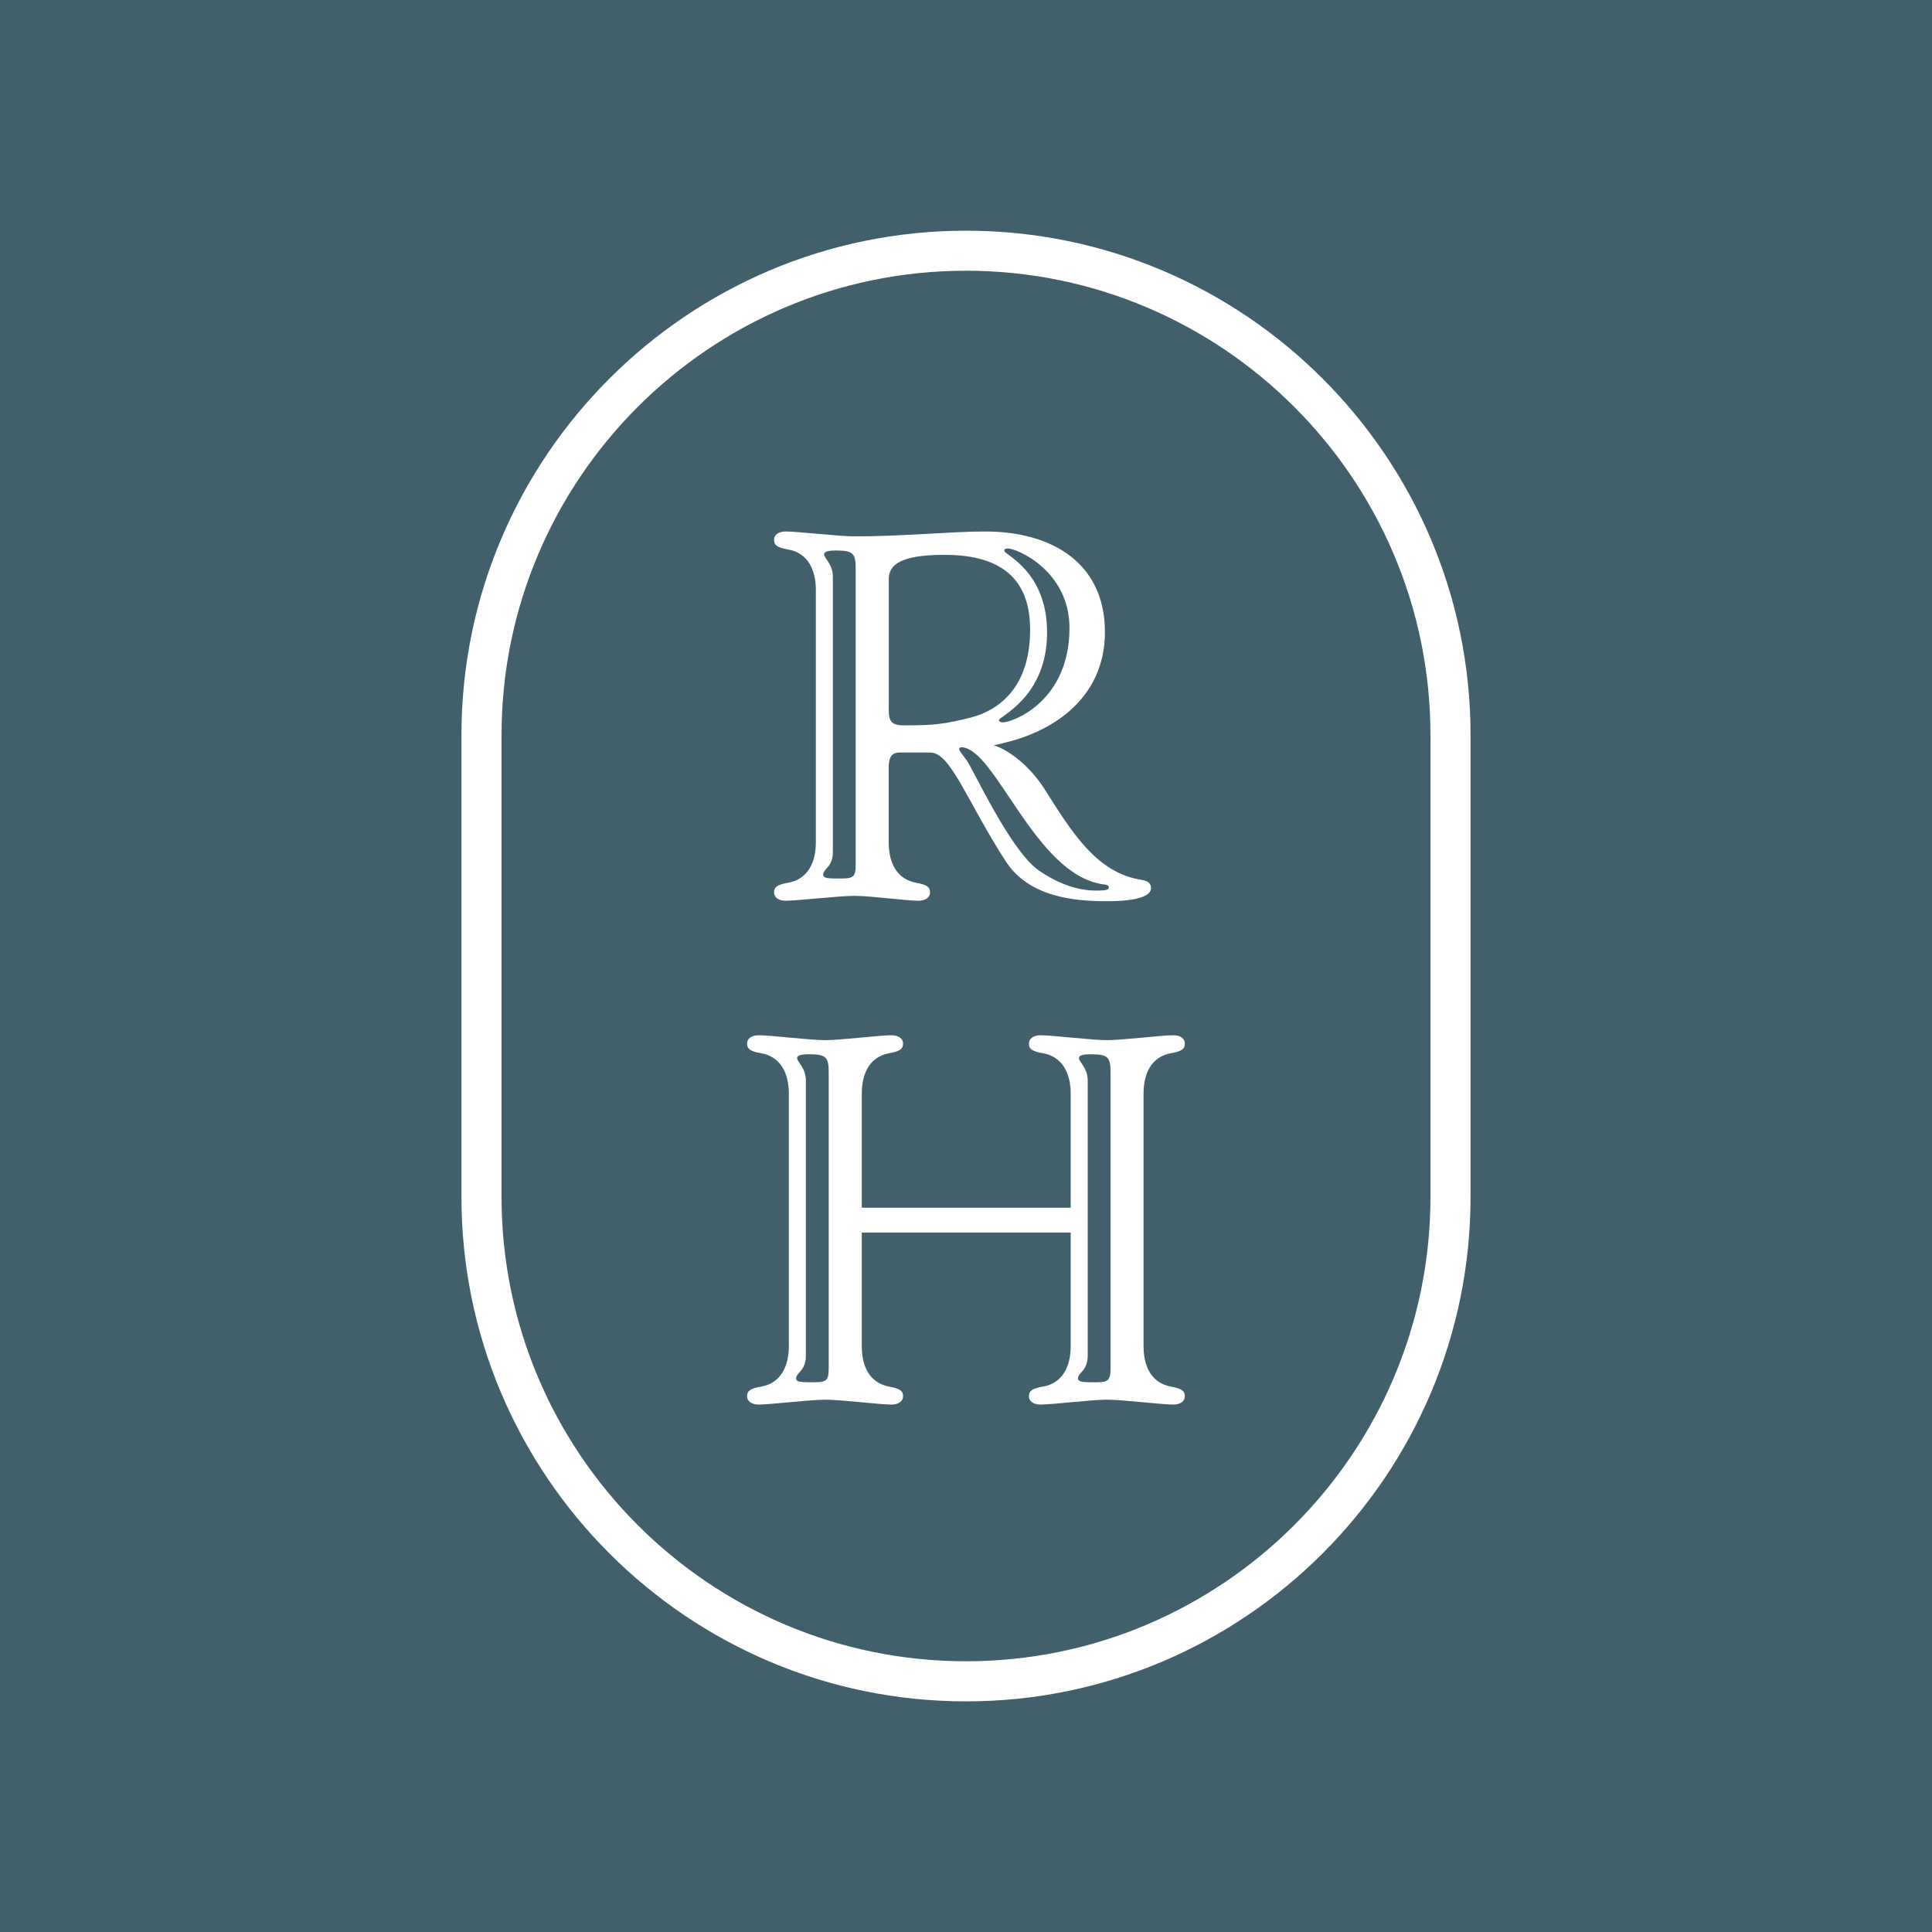
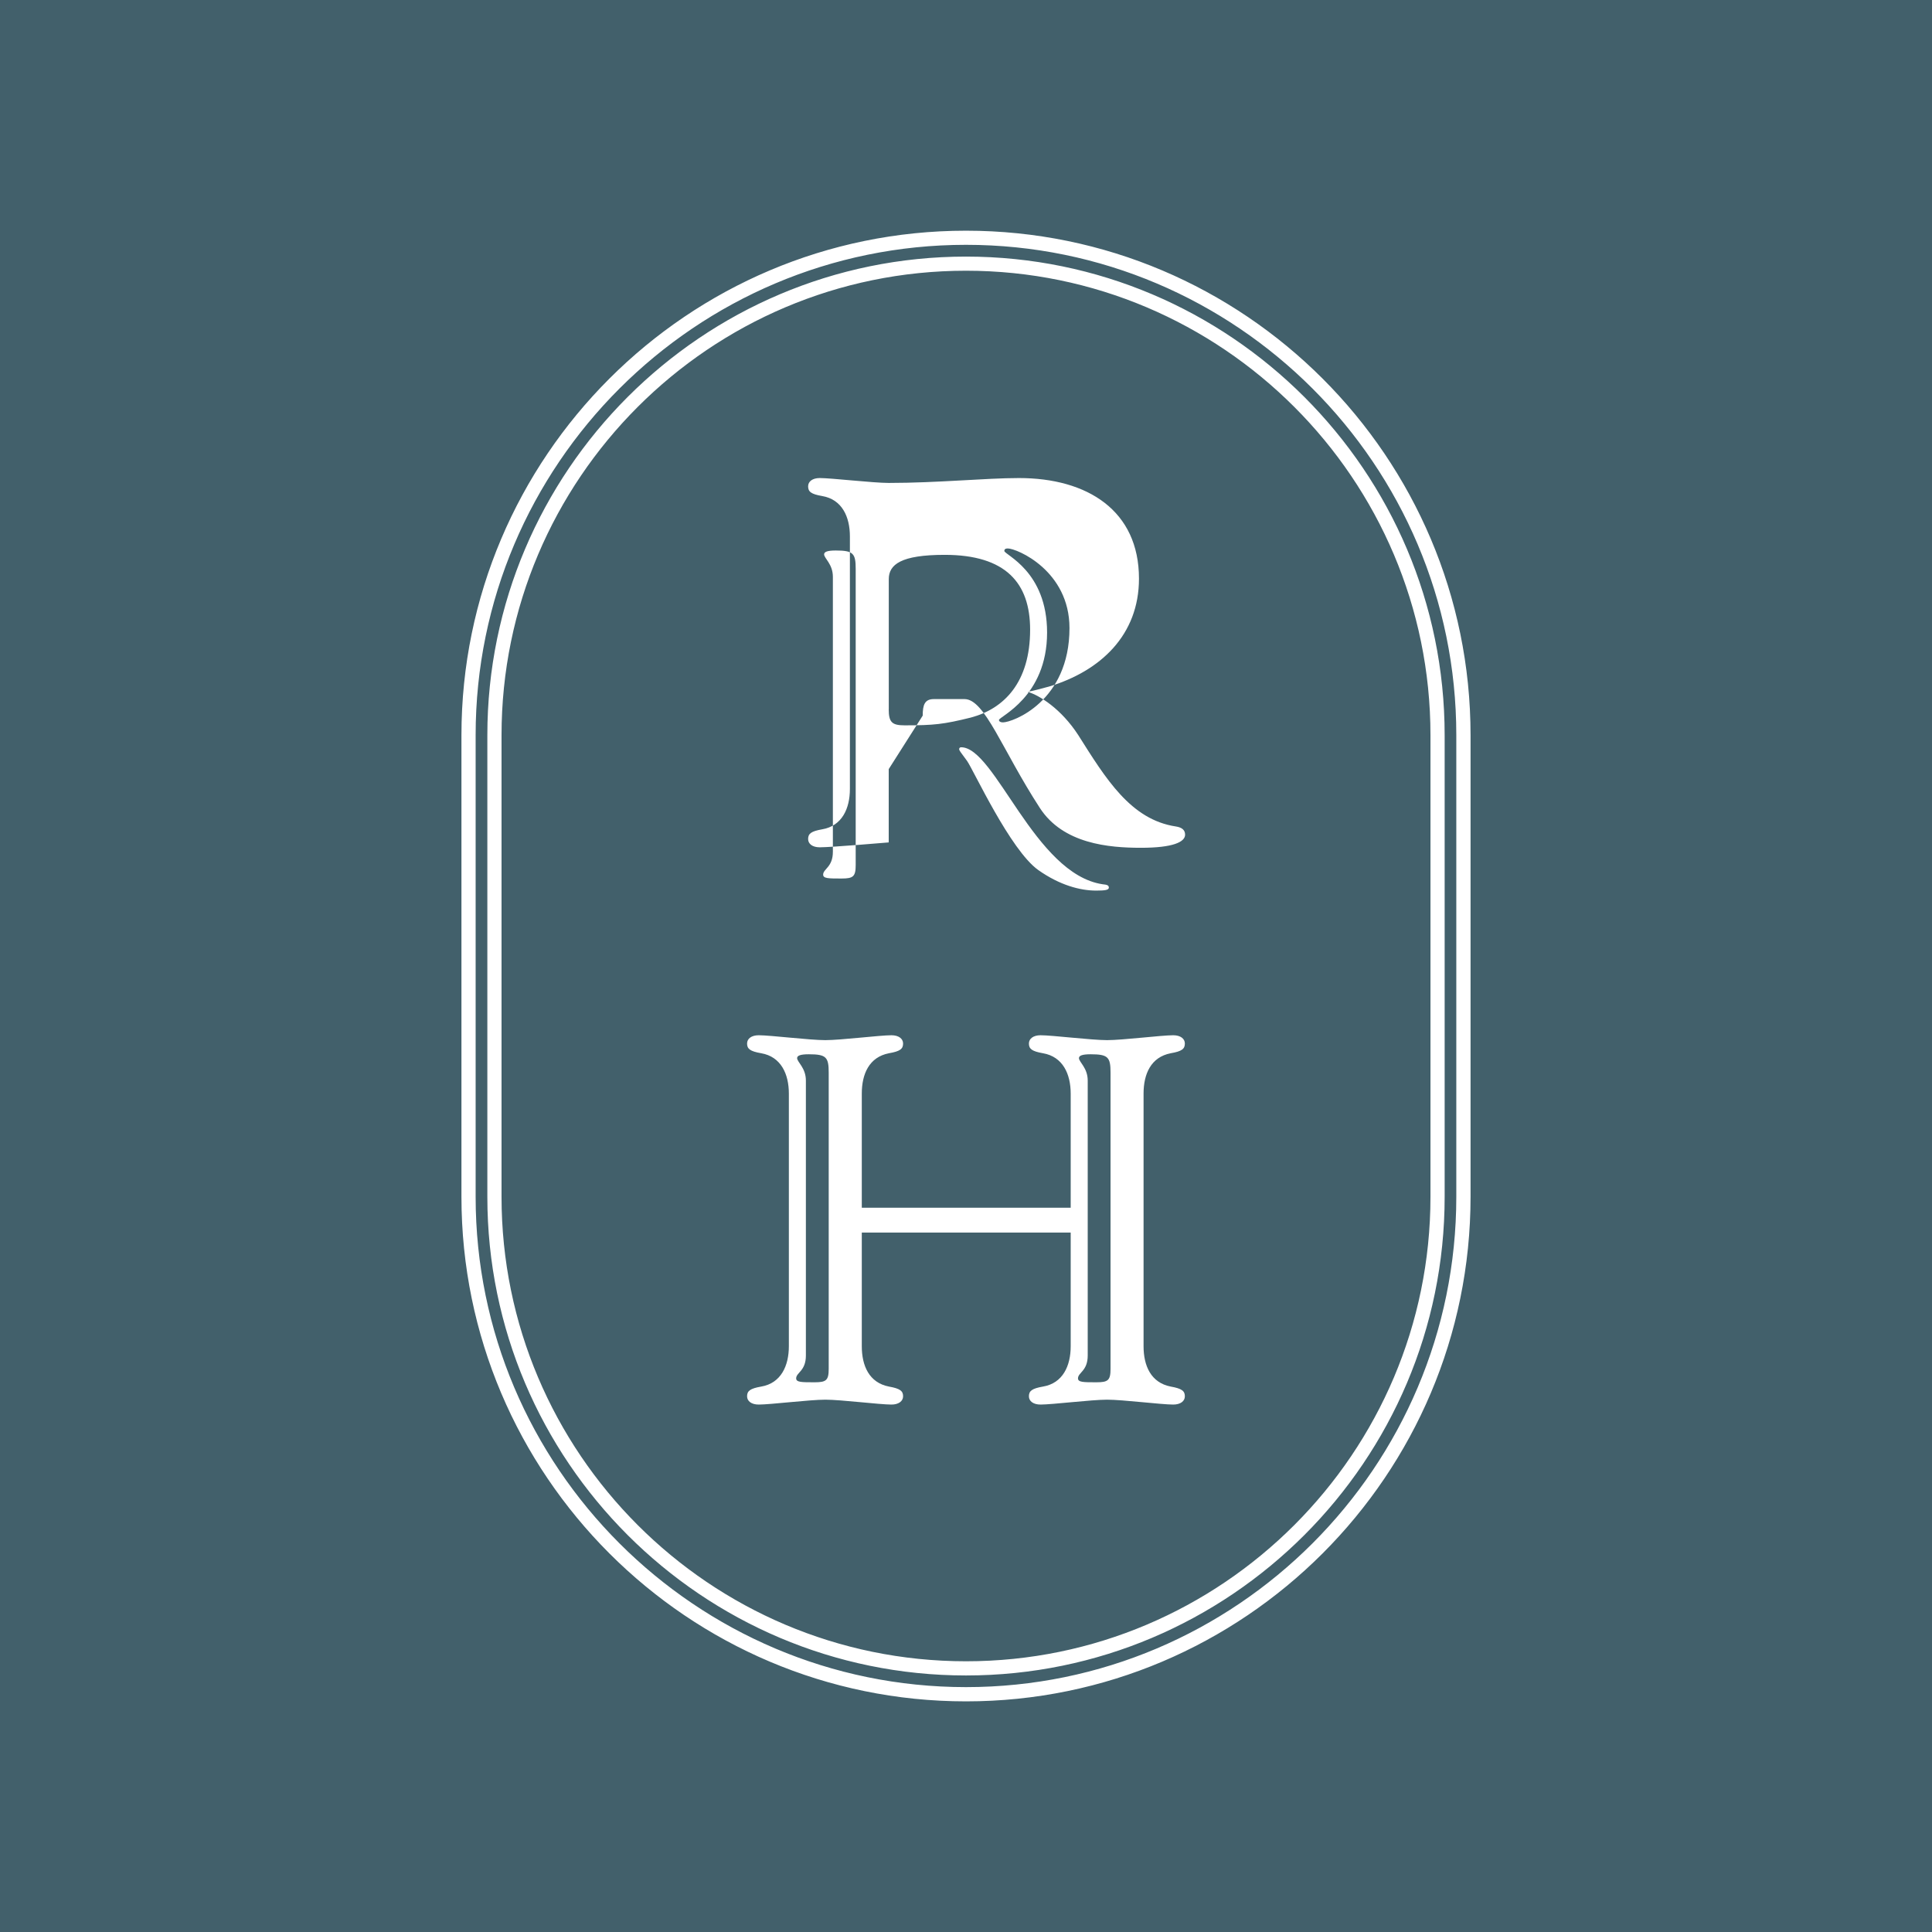
<svg xmlns="http://www.w3.org/2000/svg" id="Layer_1" viewBox="0 0 32 32">
  <defs>
    <style>.cls-1{fill:#42606b;}.cls-2{fill:#fff;}</style>
  </defs>
  <rect class="cls-1" width="32" height="32" />
-   <path class="cls-2" d="M16,28.062c-4.543,0-8.239-3.696-8.239-8.239v-7.646c0-4.543,3.696-8.239,8.239-8.239s8.239,3.696,8.239,8.239v7.646c0,4.543-3.696,8.239-8.239,8.239M16,4.366c-4.307,0-7.81,3.504-7.81,7.811v7.646c0,4.306,3.503,7.81,7.81,7.81s7.81-3.504,7.81-7.81v-7.646c0-4.307-3.503-7.811-7.81-7.811" />
  <path class="cls-2" d="M16,28.18c-4.608,0-8.357-3.749-8.357-8.357v-7.646c0-4.608,3.749-8.356,8.357-8.356s8.357,3.748,8.357,8.356v7.646c0,4.608-3.749,8.357-8.357,8.357M16,4.055c-4.478,0-8.122,3.643-8.122,8.121v7.646c0,4.478,3.644,8.122,8.122,8.122s8.121-3.644,8.121-8.122v-7.646c0-4.478-3.643-8.121-8.121-8.121M16,27.751c-4.371,0-7.928-3.556-7.928-7.928v-7.646c0-4.371,3.557-7.927,7.928-7.927s7.928,3.556,7.928,7.927v7.646c0,4.372-3.557,7.928-7.928,7.928M16,4.484c-4.242,0-7.693,3.451-7.693,7.693v7.646c0,4.242,3.451,7.693,7.693,7.693s7.693-3.451,7.693-7.693v-7.646c0-4.242-3.451-7.693-7.693-7.693" />
-   <path class="cls-2" d="M14.72,12.739v1.214c0,.322.121.604.451.668.185.032.233.073.233.161,0,.08-.072.137-.193.137-.194,0-.797-.081-1.055-.081s-.95.081-1.142.081c-.121,0-.193-.057-.193-.137,0-.088.048-.129.233-.161.33-.056.459-.346.459-.668v-4.184c0-.322-.129-.612-.459-.668-.185-.032-.233-.072-.233-.161,0-.08.072-.137.193-.137.193,0,.885.081,1.142.081.813,0,1.602-.081,2.157-.081,1.135,0,1.988.539,1.988,1.666,0,.934-.636,1.529-1.488,1.787-.122.032-.234.065-.355.088.193.056.555.281.837.716.458.725.869,1.401,1.617,1.514.097.015.153.056.153.136,0,.121-.2.217-.732.217s-1.288-.065-1.674-.66c-.628-.966-.91-1.803-1.248-1.803h-.507c-.153,0-.185.097-.185.274M14.173,14.324v-4.901c0-.257-.04-.305-.33-.305-.145,0-.193.024-.193.064,0,.065.145.161.145.371v4.555c0,.257-.161.282-.161.379,0,.064.089.064.306.064.193,0,.233-.033.233-.225M14.72,11.748c0,.217.056.266.265.266.483,0,.644-.017,1.095-.129.547-.145.982-.579.982-1.456,0-.772-.402-1.239-1.416-1.239-.724,0-.925.161-.925.402v2.157ZM15.887,12.408c0,.024.024.049.129.193.105.145.716,1.481,1.183,1.811.355.25.692.339.957.339.145,0,.21-.009.21-.049s-.032-.049-.104-.056c-1.127-.169-1.779-2.269-2.342-2.269-.025,0-.033.016-.033.032M16.635,9.125c0,.065.708.33.708,1.352,0,1.07-.797,1.392-.797,1.448,0,.024.025.04.065.04.161,0,1.103-.346,1.103-1.562,0-.949-.869-1.319-1.023-1.319-.04,0-.056.016-.056.04" />
+   <path class="cls-2" d="M14.72,12.739v1.214s-.95.081-1.142.081c-.121,0-.193-.057-.193-.137,0-.088.048-.129.233-.161.33-.056.459-.346.459-.668v-4.184c0-.322-.129-.612-.459-.668-.185-.032-.233-.072-.233-.161,0-.08.072-.137.193-.137.193,0,.885.081,1.142.081.813,0,1.602-.081,2.157-.081,1.135,0,1.988.539,1.988,1.666,0,.934-.636,1.529-1.488,1.787-.122.032-.234.065-.355.088.193.056.555.281.837.716.458.725.869,1.401,1.617,1.514.097.015.153.056.153.136,0,.121-.2.217-.732.217s-1.288-.065-1.674-.66c-.628-.966-.91-1.803-1.248-1.803h-.507c-.153,0-.185.097-.185.274M14.173,14.324v-4.901c0-.257-.04-.305-.33-.305-.145,0-.193.024-.193.064,0,.065.145.161.145.371v4.555c0,.257-.161.282-.161.379,0,.064.089.064.306.064.193,0,.233-.033.233-.225M14.72,11.748c0,.217.056.266.265.266.483,0,.644-.017,1.095-.129.547-.145.982-.579.982-1.456,0-.772-.402-1.239-1.416-1.239-.724,0-.925.161-.925.402v2.157ZM15.887,12.408c0,.024.024.049.129.193.105.145.716,1.481,1.183,1.811.355.25.692.339.957.339.145,0,.21-.009.21-.049s-.032-.049-.104-.056c-1.127-.169-1.779-2.269-2.342-2.269-.025,0-.033.016-.033.032M16.635,9.125c0,.065.708.33.708,1.352,0,1.07-.797,1.392-.797,1.448,0,.024.025.04.065.04.161,0,1.103-.346,1.103-1.562,0-.949-.869-1.319-1.023-1.319-.04,0-.056.016-.056.04" />
  <path class="cls-2" d="M17.734,20.415h-3.46v1.883c0,.322.121.604.45.668.185.033.234.073.234.161,0,.08-.073.137-.193.137-.194,0-.837-.081-1.095-.081-.258,0-.909.081-1.103.081-.121,0-.193-.057-.193-.137,0-.088.049-.129.234-.161.329-.056.458-.346.458-.668v-4.185c0-.322-.129-.611-.458-.668-.185-.032-.234-.073-.234-.161,0-.08.072-.137.193-.137.193,0,.845.081,1.103.081.258,0,.901-.081,1.095-.081.12,0,.193.057.193.137,0,.089-.049.129-.234.161-.33.064-.45.346-.45.668v1.891h3.46v-1.891c0-.322-.129-.611-.459-.668-.184-.032-.233-.073-.233-.161,0-.08.073-.137.193-.137.193,0,.845.081,1.102.081s.901-.081,1.095-.081c.121,0,.193.057.193.137,0,.089-.049.129-.234.161-.33.064-.45.346-.45.668v4.185c0,.322.121.604.45.668.185.033.234.073.234.161,0,.08-.072.137-.193.137-.193,0-.837-.081-1.095-.081s-.909.081-1.102.081c-.121,0-.193-.057-.193-.137,0-.088.049-.129.233-.161.331-.056.459-.346.459-.668v-1.883ZM13.726,22.668v-4.901c0-.257-.04-.305-.33-.305-.144,0-.193.024-.193.064,0,.065.145.161.145.371v4.555c0,.257-.161.281-.161.378,0,.065.088.065.306.065.193,0,.233-.033.233-.225M18.394,22.668v-4.901c0-.257-.04-.305-.33-.305-.144,0-.193.024-.193.064,0,.065.145.161.145.371v4.555c0,.257-.161.281-.161.378,0,.065.088.065.306.065.193,0,.233-.033.233-.225" />
</svg>